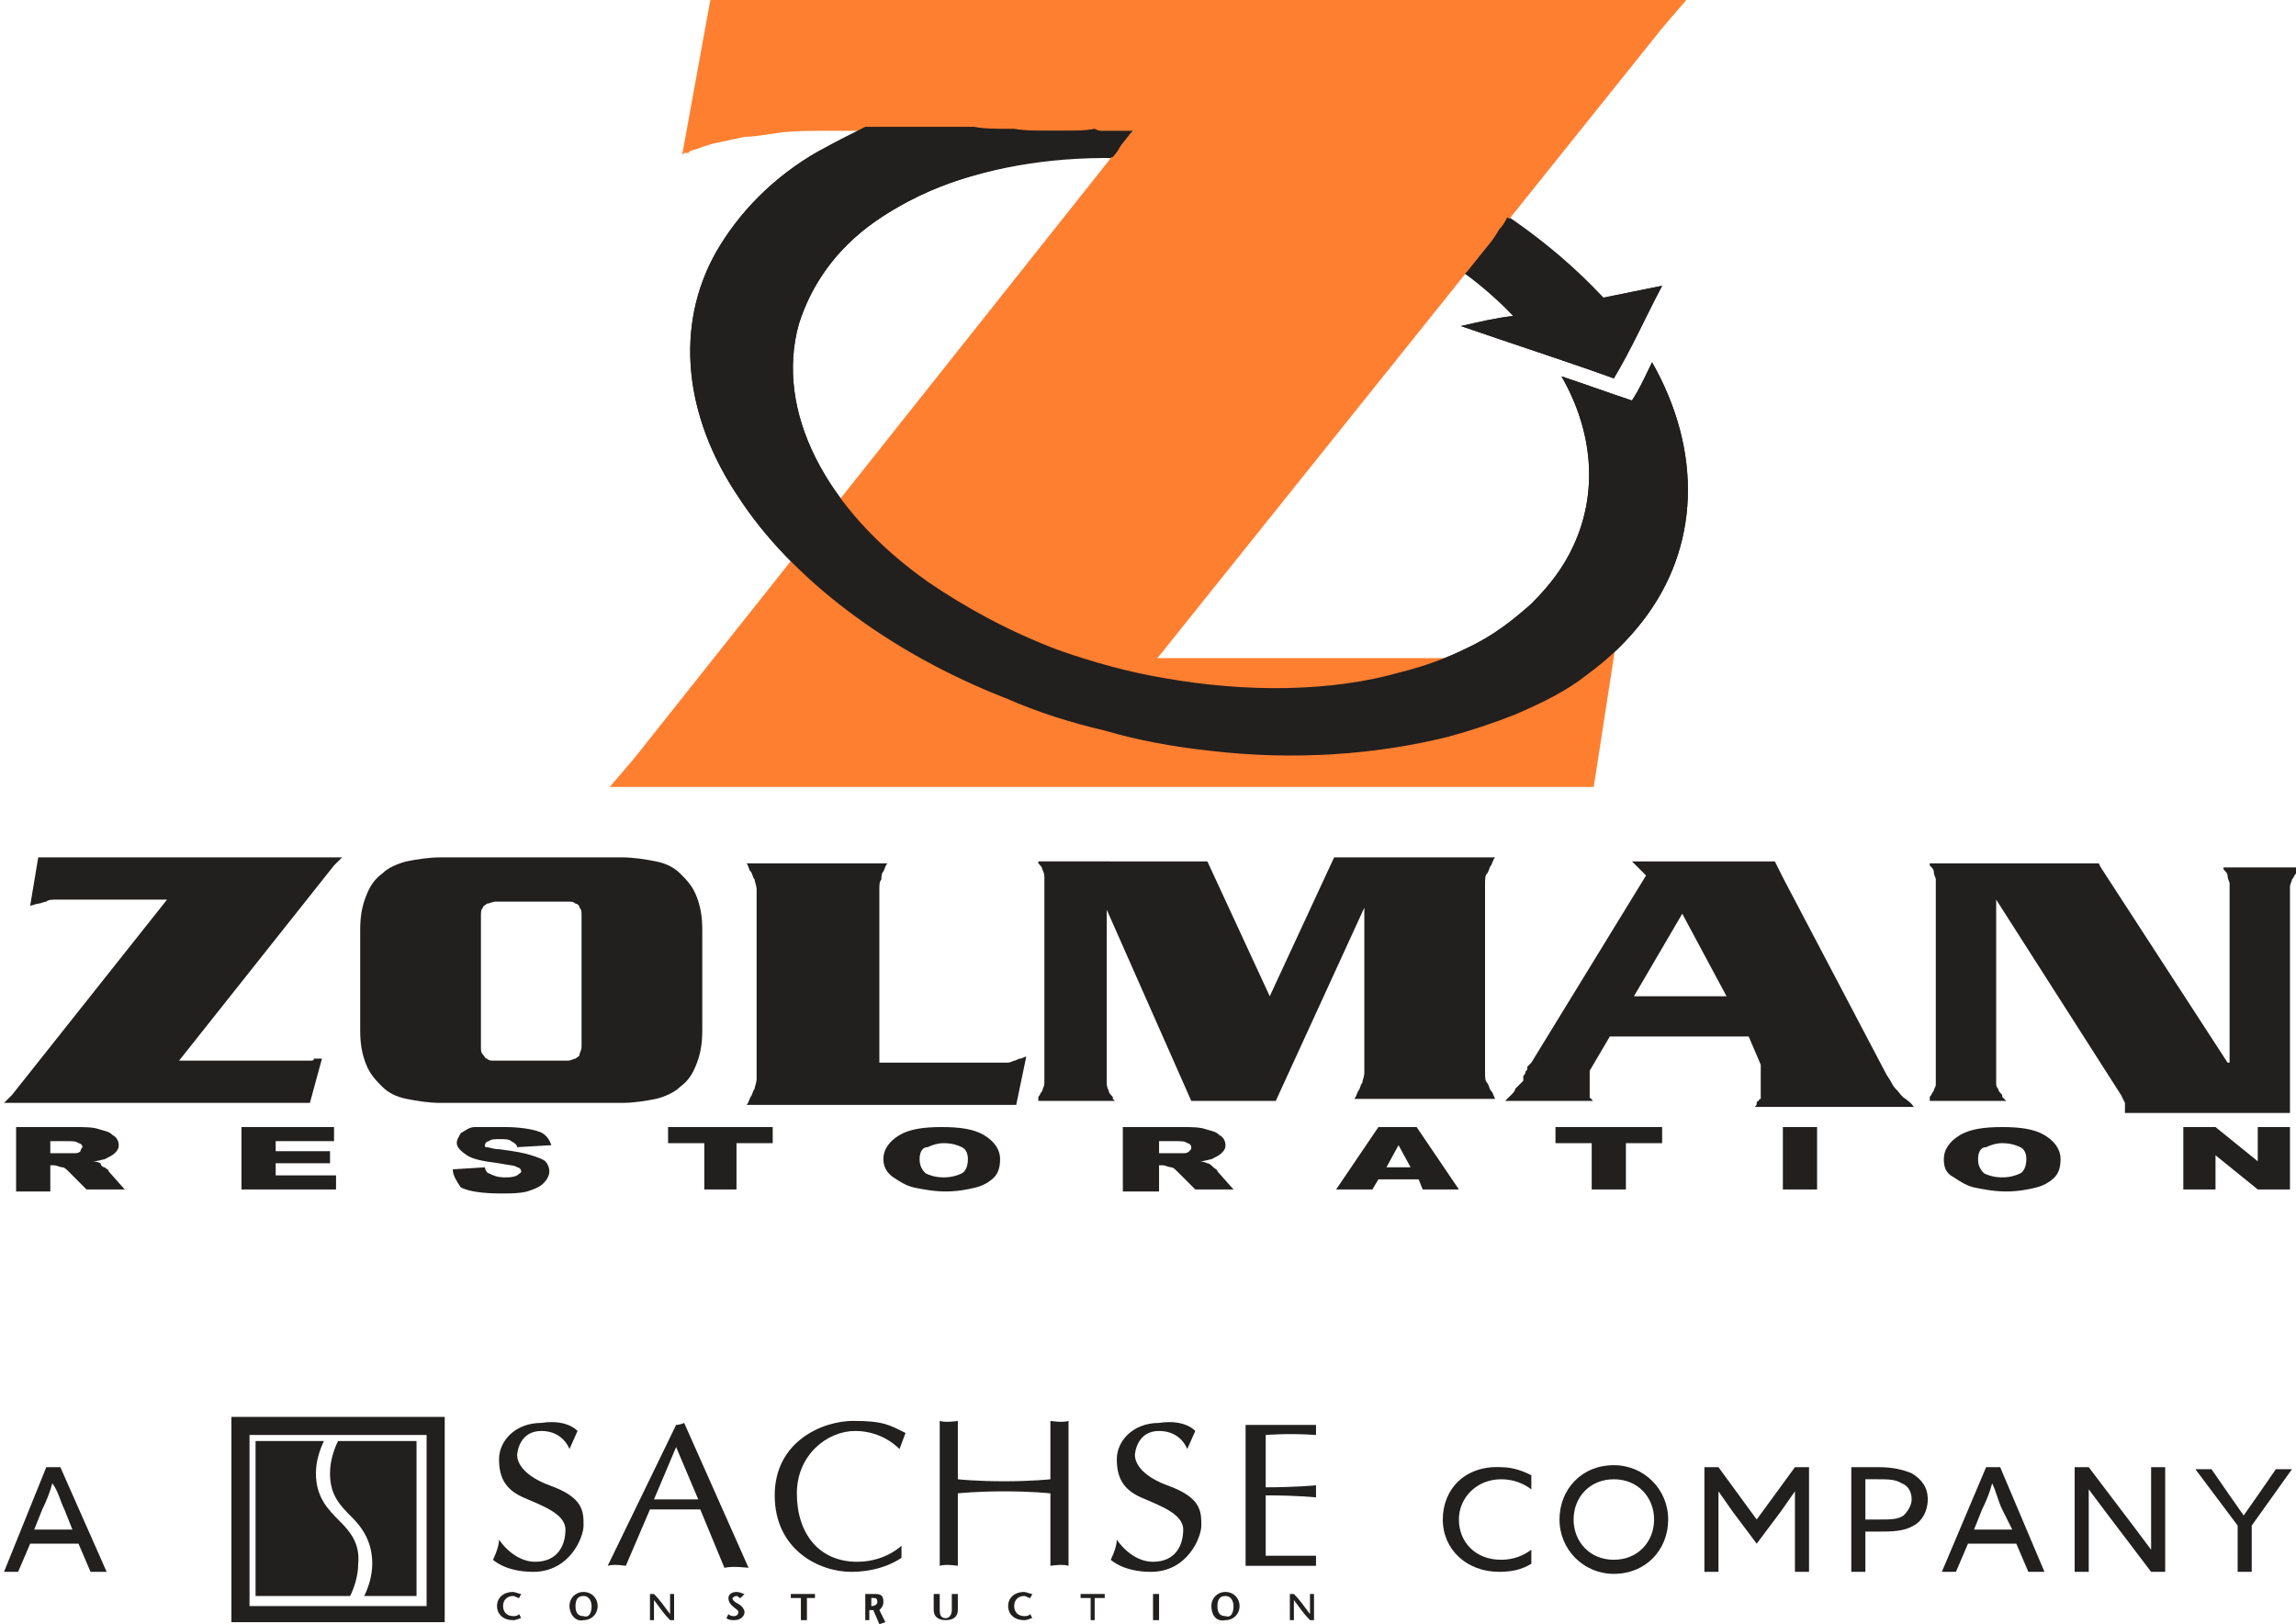
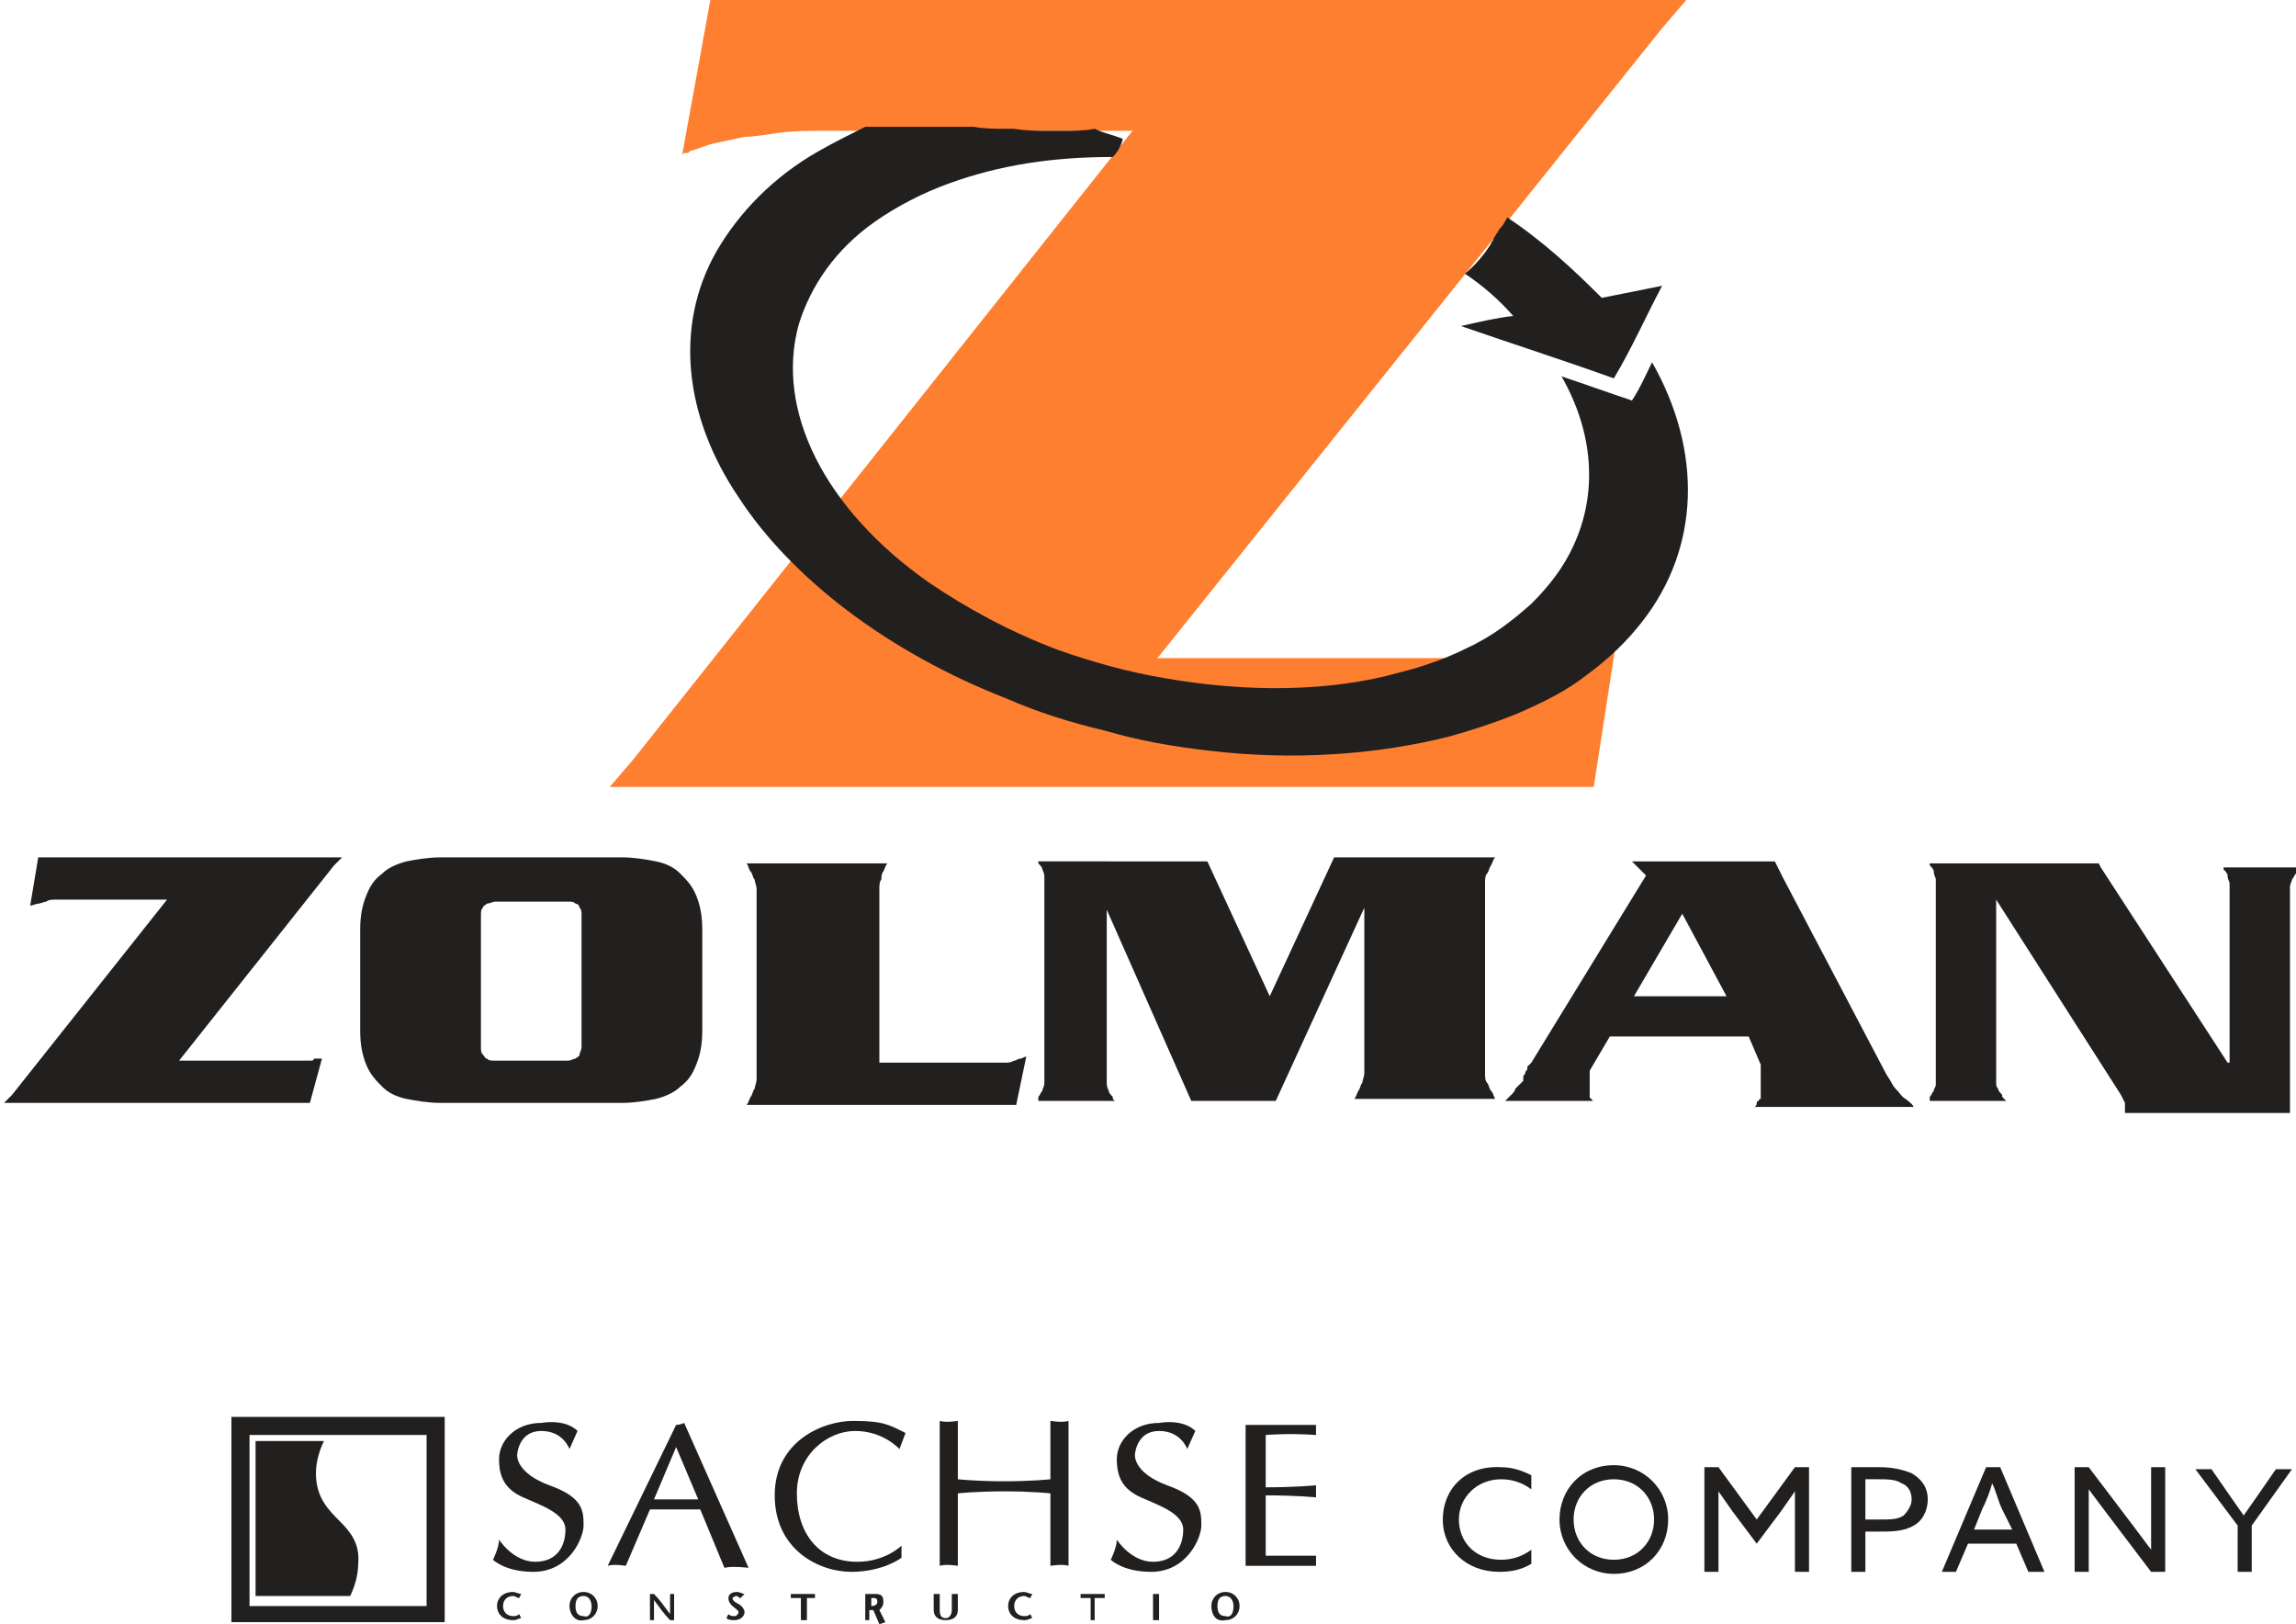
<svg xmlns="http://www.w3.org/2000/svg" id="Layer_1" x="0px" y="0px" viewBox="0 0 114.1 80.7" style="enable-background:new 0 0 114.1 80.7;" xml:space="preserve">
  <style type="text/css"> .st0{fill:#221F1F;} .st1{fill:#FF7F30;} </style>
  <title>zolman-restoration</title>
  <g>
    <g>
-       <path class="st0" d="M82.6,14.2c-0.8,1.5-1.5,3.1-2.4,4.6c-2.5-0.9-5-1.7-7.6-2.6c0.9-0.2,1.7-0.4,2.6-0.5 c-2.8-2.9-7.1-5.4-12-6.7l0,0l0,0l0,0C61.1,8.4,59,8,56.8,7.9l0,0c-3.6-0.2-6.7,0.2-9.6,1.2c-1.4,0.5-2.7,1.2-3.7,1.9 c-2,1.4-3.2,3.2-3.8,5.1c-1.2,4.3,1.3,9.2,6.4,12.8c1.9,1.3,4.1,2.5,6.5,3.4l0,0c1.7,0.6,3.5,1.1,5.3,1.4l0,0 c4,0.7,8.2,0.7,11.7-0.3c1.2-0.3,2.3-0.7,3.3-1.2c1.3-0.6,2.3-1.4,3.2-2.2c0.9-0.9,1.6-1.8,2.1-2.9c1.2-2.6,1-5.6-0.6-8.4 c1.2,0.4,2.3,0.8,3.5,1.2c0.4-0.6,0.7-1.3,1-1.9c2.5,4.4,2.4,9.2-0.5,12.9c-0.7,0.9-1.6,1.8-2.7,2.6c-1,0.8-2.2,1.4-3.6,2 c-1,0.4-2.2,0.8-3.3,1.1c-3.6,0.9-7.7,1.2-11.9,0.7l0,0c-1.8-0.2-3.5-0.5-5.2-1c-1.7-0.4-3.3-0.9-4.9-1.6l0,0 c-5.9-2.3-10.7-6-13.3-10c-2.7-4-3.2-8.5-1.1-12.2c1.1-1.9,2.8-3.7,5.1-5C42.2,6.8,44,6,46,5.5c2.5-0.7,5.5-1.1,8.4-1 c1.8,0,3.6,0.2,5.4,0.4c5.2,0.8,10.3,2.7,14.3,5.3c2.2,1.4,4,2.9,5.6,4.6C80.6,14.6,81.6,14.4,82.6,14.2" />
      <path class="st1" d="M79.2,39.1h-8.5H30.4h-0.1l1.2-1.4L56.2,6.6l0.1-0.1H41.1c-0.9,0-1.7,0-2.4,0.1C38,6.7,37.4,6.8,37,6.8 c-0.5,0.1-0.9,0.2-1.4,0.3c-0.5,0.1-0.9,0.3-1.3,0.4c0,0-0.1,0.1-0.1,0.1c0,0-0.1,0-0.1,0H34h0c0,0-0.1,0.1-0.1,0.1h0l1.4-7.7h8.1 h40.3h0.1l-1.2,1.4L57.6,32.6l-0.1,0.1h15.4h2.4c0.7,0,1.2,0,1.6-0.1c0.1,0,0.2,0,0.3,0c0.1,0,0.2,0,0.3,0c0.3,0,0.6-0.1,0.8-0.1 c0.3,0,0.5-0.1,0.8-0.2c0.1,0,0.2,0,0.3,0c0.1,0,0.2-0.1,0.3-0.1c0.1,0,0.2-0.1,0.3-0.1c0.1,0,0.2-0.1,0.3-0.1L79.2,39.1z" />
      <path class="st0" d="M55.3,7.8c-3,0-5.6,0.4-8.1,1.3c-1.4,0.5-2.7,1.2-3.7,1.9c-2,1.4-3.2,3.2-3.8,5.1c-1.2,4.3,1.3,9.2,6.4,12.8 c1.9,1.3,4.1,2.5,6.5,3.4l0,0c1.7,0.6,3.5,1.1,5.3,1.4l0,0c4,0.7,8.2,0.7,11.7-0.3c1.2-0.3,2.3-0.7,3.3-1.2 c1.3-0.6,2.3-1.4,3.2-2.2c0.9-0.9,1.6-1.8,2.1-2.9c1.2-2.6,1-5.6-0.6-8.4c1.2,0.4,2.3,0.8,3.5,1.2c0.4-0.6,0.7-1.3,1-1.9 c2.5,4.4,2.4,9.2-0.5,12.9c-0.7,0.9-1.6,1.8-2.7,2.6c-1,0.8-2.2,1.4-3.6,2c-1,0.4-2.2,0.8-3.3,1.1c-3.6,0.9-7.7,1.2-11.9,0.7l0,0 c-1.8-0.2-3.5-0.5-5.2-1c-1.7-0.4-3.3-0.9-4.9-1.6l0,0c-5.9-2.3-10.7-6-13.3-10c-2.7-4-3.2-8.5-1.1-12.2c1.1-1.9,2.8-3.7,5.1-5 c0.7-0.4,1.5-0.8,2.3-1.2c0.4,0,0.8,0,1.2,0h0.6c0.3,0,0.7,0,1,0h1.5c0.4,0,0.7,0,1.1,0c0.5,0.1,1.1,0.1,1.6,0.1c0,0,0.1,0,0.1,0 l0,0c0.1,0,0.2,0,0.3,0c0.6,0.1,1.2,0.1,1.8,0.1h0.5c0.6,0,1.2,0,1.7-0.1c0.4,0.2,0.9,0.3,1.4,0.5C55.7,7.3,55.5,7.6,55.3,7.8 M82.6,14.2c-0.8,1.5-1.5,3.1-2.4,4.6c-2.5-0.9-5-1.7-7.6-2.6c0.9-0.2,1.7-0.4,2.6-0.5c-0.7-0.8-1.5-1.5-2.4-2.1 c0.5-0.4,1-1,1.3-1.5c0-0.1,0.1-0.1,0.1-0.2c0.1-0.2,0.2-0.3,0.3-0.5c0.2-0.2,0.3-0.4,0.4-0.6c1.8,1.2,3.3,2.6,4.7,4 C80.6,14.6,81.6,14.4,82.6,14.2" />
      <path class="st0" d="M15.4,54.8h-2.6H0.2h0l0.4-0.4l7.7-9.7l0,0H3.5c-0.3,0-0.5,0-0.7,0c-0.2,0-0.4,0-0.5,0.1 c-0.1,0-0.3,0.1-0.4,0.1c-0.1,0-0.3,0.1-0.4,0.1c0,0,0,0,0,0c0,0,0,0,0,0h0h0c0,0,0,0,0,0h0l0.4-2.4h2.5h12.6h0l-0.4,0.4l-7.7,9.7 l0,0h4.8h0.7c0.2,0,0.4,0,0.5,0c0,0,0.1,0,0.1,0c0,0,0.1,0,0.1,0c0.1,0,0.2,0,0.3,0c0.1,0,0.2,0,0.2-0.1c0,0,0.1,0,0.1,0 c0,0,0.1,0,0.1,0c0,0,0.1,0,0.1,0c0,0,0.1,0,0.1,0L15.4,54.8z" />
      <path class="st0" d="M23.9,45.5V52c0,0.2,0,0.3,0.1,0.4c0.1,0.1,0.1,0.2,0.2,0.2c0.1,0.1,0.2,0.1,0.4,0.1c0.1,0,0.3,0,0.5,0h2.6 c0.2,0,0.4,0,0.5,0c0.2,0,0.3-0.1,0.4-0.1c0.1-0.1,0.2-0.1,0.2-0.2c0-0.1,0.1-0.2,0.1-0.4v-6.5c0-0.2,0-0.3-0.1-0.4 c0-0.1-0.1-0.2-0.2-0.2c-0.1-0.1-0.2-0.1-0.4-0.1c-0.2,0-0.3,0-0.5,0h-2.6c-0.2,0-0.4,0-0.5,0c-0.1,0-0.3,0.1-0.4,0.1 c-0.1,0.1-0.2,0.1-0.2,0.2C23.9,45.2,23.9,45.3,23.9,45.5 M17.9,51.2v-5c0-0.7,0.1-1.2,0.3-1.7c0.2-0.5,0.4-0.8,0.8-1.1 c0.3-0.3,0.8-0.5,1.2-0.6c0.5-0.1,1.1-0.2,1.7-0.2h9c0.6,0,1.2,0.1,1.7,0.2c0.5,0.1,0.9,0.3,1.2,0.6c0.3,0.3,0.6,0.6,0.8,1.1 c0.2,0.5,0.3,1,0.3,1.7v5c0,0.7-0.1,1.2-0.3,1.7c-0.2,0.5-0.4,0.8-0.8,1.1c-0.3,0.3-0.8,0.5-1.2,0.6c-0.5,0.1-1.1,0.2-1.7,0.2h-9 c-0.6,0-1.2-0.1-1.7-0.2c-0.5-0.1-0.9-0.3-1.2-0.6c-0.3-0.3-0.6-0.6-0.8-1.1C18,52.4,17.9,51.9,17.9,51.2" />
      <path class="st0" d="M43.5,52.8h5h0.3c0.1,0,0.2,0,0.3,0c0.1,0,0.2,0,0.2,0c0.1,0,0.2,0,0.2,0c0,0,0.1,0,0.1,0c0,0,0.1,0,0.1,0 c0.1,0,0.2,0,0.3,0c0.1,0,0.2,0,0.4-0.1c0.1,0,0.2-0.1,0.3-0.1c0.1,0,0.2-0.1,0.3-0.1l-0.5,2.4h-1H37.1h0c0,0,0,0,0,0v0v0 c0.1-0.1,0.1-0.2,0.2-0.4c0.1-0.1,0.1-0.3,0.2-0.4c0-0.1,0.1-0.3,0.1-0.5c0-0.2,0-0.5,0-0.7v-8c0-0.3,0-0.5,0-0.7 c0-0.2-0.1-0.4-0.1-0.5c-0.1-0.1-0.1-0.3-0.2-0.4c-0.1-0.1-0.1-0.3-0.2-0.4v0h0v0h7h0h0c0,0,0,0,0,0h0v0c-0.1,0.1-0.1,0.2-0.2,0.4 c-0.1,0.1-0.1,0.3-0.1,0.4c-0.1,0.1-0.1,0.3-0.1,0.5c0,0.2,0,0.5,0,0.7V52.8z" />
      <path class="st0" d="M63.1,49.5l3.2-6.9h8c0,0,0,0,0,0v0c-0.1,0.1-0.1,0.2-0.2,0.4c-0.1,0.1-0.1,0.3-0.2,0.4 c-0.1,0.1-0.1,0.3-0.1,0.5c0,0.2,0,0.5,0,0.7v8c0,0.3,0,0.5,0,0.7c0,0.2,0,0.4,0.1,0.5c0.1,0.1,0.1,0.3,0.2,0.4 c0.1,0.1,0.1,0.2,0.2,0.4v0v0h0h-7c0,0,0,0,0,0v0v0c0.1-0.1,0.1-0.2,0.2-0.4c0.1-0.1,0.1-0.3,0.2-0.4c0-0.1,0.1-0.3,0.1-0.5 c0-0.2,0-0.5,0-0.7v-7.5h0l-4.4,9.6h-4.2L55,45.2H55v7.4c0,0.3,0,0.5,0,0.7c0,0.2,0,0.4,0,0.5c0,0.1,0,0.2,0.1,0.4 c0,0.1,0.1,0.2,0.2,0.3c0,0,0,0,0,0c0,0,0,0,0,0.1c0,0,0,0,0,0s0,0,0,0c0,0,0,0,0,0c0,0,0,0,0,0c0,0,0,0,0,0c0,0,0,0,0.1,0.1h-3.8 c0,0,0,0,0,0c0,0,0,0,0-0.1c0,0,0,0,0,0c0,0,0,0,0,0c0,0,0,0,0,0c0,0,0,0,0-0.1c0,0,0,0,0,0c0,0,0,0,0,0c0.1-0.1,0.1-0.2,0.2-0.3 c0-0.1,0.1-0.2,0.1-0.4c0,0,0-0.1,0-0.1c0-0.1,0-0.1,0-0.2c0-0.1,0-0.2,0-0.4c0-0.1,0-0.3,0-0.5v-7.8c0-0.2,0-0.3,0-0.5 c0-0.1,0-0.3,0-0.4c0-0.1,0-0.1,0-0.2c0-0.1,0-0.1,0-0.1c0-0.1,0-0.2-0.1-0.4c0-0.1-0.1-0.2-0.2-0.3c0,0,0,0,0,0c0,0,0,0,0,0 c0,0,0,0,0,0c0,0,0,0,0,0c0,0,0,0,0,0c0,0,0,0,0-0.1c0,0,0,0,0,0c0,0,0,0,0,0H60L63.1,49.5L63.1,49.5z" />
      <path class="st0" d="M81.2,49.5h4.6l-2.2-4.1L81.2,49.5z M86.9,51.5H80L79,53.2c0,0,0,0.1,0,0.1c0,0,0,0.1,0,0.1c0,0,0,0,0,0 c0,0,0,0,0,0c0,0,0,0,0,0c0,0,0,0,0,0.1c0,0,0,0.1,0,0.1c0,0,0,0.1,0,0.1v0.1v0.1v0.1v0.1c0,0,0,0.1,0,0.1c0,0,0,0.1,0,0.1 c0,0,0,0,0,0c0,0,0,0,0,0.1c0,0,0,0,0,0c0,0,0,0,0,0.1c0,0,0,0,0,0c0,0,0,0,0,0c0,0,0,0.1,0.1,0.1c0,0,0,0.1,0.1,0.1h-4.4 c0.1-0.1,0.2-0.2,0.3-0.3c0.1-0.1,0.2-0.2,0.2-0.3c0,0,0.1-0.1,0.1-0.1c0,0,0.1-0.1,0.1-0.1c0,0,0.1-0.1,0.1-0.1s0.1-0.1,0.1-0.1 c0,0,0,0,0,0c0,0,0,0,0-0.1c0,0,0,0,0,0c0,0,0,0,0,0c0,0,0,0,0,0c0,0,0,0,0,0c0,0,0,0,0-0.1c0,0,0,0,0,0c0-0.1,0.1-0.1,0.1-0.2 c0-0.1,0.1-0.1,0.1-0.2c0,0,0,0,0-0.1c0,0,0,0,0,0c0,0,0.1-0.1,0.1-0.1c0,0,0.1-0.1,0.1-0.1l5.7-9.3l-0.7-0.7h7.1l0.4,0.8l5.1,9.7 l0,0c0.1,0.2,0.2,0.3,0.3,0.5c0.1,0.2,0.2,0.3,0.3,0.4c0.1,0.1,0.2,0.3,0.4,0.4c0.1,0.1,0.3,0.2,0.4,0.4h-7.9 c0.1-0.1,0.1-0.1,0.1-0.2c0-0.1,0.1-0.1,0.1-0.1c0,0,0-0.1,0.1-0.1c0,0,0-0.1,0-0.1c0,0,0,0,0,0c0,0,0,0,0,0s0,0,0,0c0,0,0,0,0,0 V54v0c0,0,0,0,0,0c0,0,0,0,0-0.1c0,0,0,0,0,0c0,0,0,0,0,0v-0.1v0c0,0,0,0,0-0.1v0c0,0,0,0,0-0.1c0,0,0,0,0-0.1c0,0,0,0,0-0.1 c0,0,0,0,0-0.1c0,0,0,0,0-0.1c0,0,0,0,0-0.1c0,0,0,0,0-0.1c0,0,0,0,0-0.1L86.9,51.5z" />
      <path class="st0" d="M105.6,54.8l-0.2-0.4l-6.2-9.7l0,0h0v7.9c0,0.3,0,0.5,0,0.7c0,0.2,0,0.4,0,0.5c0,0.1,0,0.2,0.1,0.3 c0,0.1,0.1,0.2,0.2,0.3c0,0,0,0,0,0c0,0,0,0,0,0c0,0,0,0,0,0c0,0,0,0,0,0.1c0,0,0.1,0.1,0.1,0.1c0,0,0.1,0.1,0.1,0.1h-3.8 c0,0,0,0,0,0c0,0,0,0,0-0.1c0,0,0,0,0,0s0,0,0,0c0,0,0,0,0,0c0,0,0,0,0-0.1c0,0,0,0,0,0c0,0,0,0,0,0c0.1-0.1,0.1-0.2,0.2-0.3 c0-0.1,0.1-0.2,0.1-0.3c0-0.1,0-0.3,0-0.5c0-0.2,0-0.4,0-0.7v-7.8c0-0.3,0-0.5,0-0.7c0-0.2,0-0.3,0-0.5c0-0.1-0.1-0.2-0.1-0.4 c0-0.1-0.1-0.2-0.2-0.3c0,0,0,0,0,0c0,0,0,0,0,0c0,0,0,0,0,0c0,0,0,0,0,0c0,0,0,0,0,0c0,0,0,0,0-0.1c0,0,0,0,0,0c0,0,0,0,0,0h8.4 l0.1,0.2l6.3,9.7l0,0h0.1v-7.7c0-0.3,0-0.5,0-0.7c0-0.2,0-0.3,0-0.5c0-0.1-0.1-0.2-0.1-0.4c0-0.1-0.1-0.2-0.2-0.3c0,0,0,0,0,0 c0,0,0,0,0,0c0,0,0,0,0,0c0,0,0,0,0,0c0,0,0,0,0,0c0,0,0,0,0-0.1c0,0,0,0,0,0c0,0,0,0,0,0h3.8c0,0-0.1,0.1-0.1,0.1 c0,0-0.1,0.1-0.1,0.1c0,0,0,0,0,0c0,0,0,0,0,0.1c0,0,0,0,0,0s0,0,0,0c-0.1,0.1-0.1,0.2-0.2,0.3c0,0.1-0.1,0.2-0.1,0.4 c0,0.1,0,0.3,0,0.5c0,0.2,0,0.4,0,0.7v0.3v9.7v0H105.6z" />
-       <path class="st0" d="M108.5,56h1.6l2.1,1.7V56h1.6v3.1h-1.6l-2.1-1.7v1.7h-1.6V56z M98.3,57.6c0,0.3,0.1,0.5,0.3,0.7 c0.2,0.1,0.5,0.2,0.9,0.2c0.4,0,0.7-0.1,0.9-0.2c0.2-0.1,0.3-0.4,0.3-0.7c0-0.3-0.1-0.5-0.3-0.6c-0.2-0.1-0.5-0.2-0.9-0.2 c-0.3,0-0.6,0.1-0.8,0.2C98.4,57,98.3,57.3,98.3,57.6 M96.6,57.6c0-0.5,0.3-0.9,0.8-1.2c0.5-0.3,1.2-0.4,2.1-0.4 c0.9,0,1.6,0.1,2.1,0.4c0.5,0.3,0.8,0.7,0.8,1.2c0,0.4-0.1,0.7-0.3,0.9c-0.2,0.2-0.5,0.4-0.9,0.5c-0.4,0.1-0.9,0.2-1.5,0.2 c-0.6,0-1.1-0.1-1.6-0.2c-0.4-0.1-0.7-0.3-1-0.5C96.7,58.3,96.6,58,96.6,57.6 M88.6,56h1.7v3.1h-1.7V56z M77.4,56h5.2v0.8h-1.8 v2.3h-1.7v-2.3h-1.8V56z M70.1,58l-0.6-1.1L68.9,58H70.1z M70.5,58.6h-2l-0.3,0.5h-1.8l2.1-3.1h1.9l2.1,3.1h-1.8L70.5,58.6z M57.6,57.3h0.7c0.1,0,0.2,0,0.5,0c0.1,0,0.2,0,0.3-0.1c0.1-0.1,0.1-0.1,0.1-0.2c0-0.1-0.1-0.2-0.2-0.2c-0.1-0.1-0.3-0.1-0.6-0.1 h-0.8V57.3z M55.8,59.1V56h2.9c0.5,0,0.9,0,1.2,0.1c0.3,0.1,0.5,0.1,0.7,0.3c0.2,0.1,0.3,0.3,0.3,0.5c0,0.2-0.1,0.3-0.2,0.4 c-0.1,0.1-0.3,0.2-0.5,0.3c-0.1,0-0.3,0.1-0.6,0.1c0.2,0,0.4,0.1,0.4,0.1c0.1,0,0.2,0.1,0.3,0.2c0.1,0.1,0.2,0.1,0.2,0.2l0.8,0.9 h-1.9l-0.9-0.9c-0.1-0.1-0.2-0.2-0.3-0.2c-0.1,0-0.3-0.1-0.4-0.1h-0.2v1.3H55.8z M45.7,57.6c0,0.3,0.1,0.5,0.3,0.7 c0.2,0.1,0.5,0.2,0.9,0.2c0.4,0,0.7-0.1,0.9-0.2c0.2-0.1,0.3-0.4,0.3-0.7c0-0.3-0.1-0.5-0.3-0.6c-0.2-0.1-0.5-0.2-0.9-0.2 c-0.3,0-0.6,0.1-0.8,0.2C45.8,57,45.7,57.3,45.7,57.6 M43.9,57.6c0-0.5,0.3-0.9,0.8-1.2c0.5-0.3,1.2-0.4,2.1-0.4 c0.9,0,1.6,0.1,2.1,0.4c0.5,0.3,0.8,0.7,0.8,1.2c0,0.4-0.1,0.7-0.3,0.9c-0.2,0.2-0.5,0.4-0.9,0.5c-0.4,0.1-0.9,0.2-1.5,0.2 c-0.6,0-1.1-0.1-1.6-0.2c-0.4-0.1-0.7-0.3-1-0.5C44.1,58.3,43.9,58,43.9,57.6 M33.2,56h5.2v0.8h-1.8v2.3H35v-2.3h-1.8V56z M22.5,58.1l1.6-0.1c0,0.1,0.1,0.3,0.2,0.3c0.2,0.1,0.4,0.2,0.8,0.2c0.2,0,0.4,0,0.6-0.1c0.1-0.1,0.2-0.1,0.2-0.2 c0-0.1-0.1-0.2-0.2-0.2c-0.1-0.1-0.4-0.1-0.9-0.2c-0.8-0.1-1.3-0.2-1.6-0.4c-0.3-0.2-0.5-0.4-0.5-0.6c0-0.2,0.1-0.3,0.2-0.5 c0.2-0.1,0.4-0.3,0.7-0.3C24,56,24.5,56,25.1,56c0.7,0,1.3,0.1,1.6,0.2c0.4,0.1,0.6,0.4,0.7,0.7L25.7,57c0-0.1-0.1-0.2-0.3-0.3 c-0.1-0.1-0.3-0.1-0.6-0.1c-0.2,0-0.4,0-0.5,0.1c-0.1,0-0.2,0.1-0.2,0.2c0,0.1,0,0.1,0.1,0.1c0.1,0,0.3,0.1,0.6,0.1 c0.8,0.1,1.3,0.2,1.6,0.3c0.3,0.1,0.6,0.2,0.7,0.3c0.1,0.1,0.2,0.3,0.2,0.5c0,0.2-0.1,0.4-0.3,0.6c-0.2,0.2-0.5,0.3-0.8,0.4 c-0.4,0.1-0.8,0.1-1.3,0.1c-0.9,0-1.6-0.1-2-0.3C22.7,58.7,22.5,58.4,22.5,58.1 M12,56h4.6v0.7h-2.9v0.5h2.7v0.6h-2.7v0.6h3v0.7 H12V56z M2.5,57.3h0.7c0.1,0,0.2,0,0.5,0c0.1,0,0.2,0,0.3-0.1C4,57.1,4.1,57,4.1,57c0-0.1-0.1-0.2-0.2-0.2 c-0.1-0.1-0.3-0.1-0.6-0.1H2.5V57.3z M0.8,59.1V56h2.9c0.5,0,0.9,0,1.2,0.1c0.3,0.1,0.5,0.1,0.7,0.3c0.2,0.1,0.3,0.3,0.3,0.5 c0,0.2-0.1,0.3-0.2,0.4c-0.1,0.1-0.3,0.2-0.5,0.3c-0.1,0-0.3,0.1-0.6,0.1c0.2,0,0.4,0.1,0.4,0.1C5,57.9,5.1,58,5.2,58 c0.1,0.1,0.2,0.1,0.2,0.2l0.8,0.9H4.3l-0.9-0.9c-0.1-0.1-0.2-0.2-0.3-0.2c-0.1,0-0.3-0.1-0.4-0.1H2.5v1.3H0.8z" />
      <path class="st0" d="M32.5,74.5l1.1-2.6l1.1,2.6H32.5z M34,70.7c-0.2,0.1-0.4,0.1-0.4,0.1l-3.4,7c0.3-0.1,0.9,0,0.9,0l1.2-2.8h2.5 l1.2,2.9c0.4-0.1,1.2,0,1.2,0L34,70.7z" />
      <path class="st0" d="M45,71.2L44.7,72c0,0-0.8-0.9-2.2-0.9c-1.4,0-2.9,1.2-2.9,3.1c0,2,1.1,3.4,3,3.4c1.4,0,2.2-0.8,2.2-0.8v0.6 c0,0-0.9,0.7-2.5,0.7s-3.8-1.1-3.8-3.8c0-2.7,2.4-3.7,3.9-3.7C43.9,70.6,44.2,70.8,45,71.2" />
      <path class="st0" d="M59.4,71.1L59,72c0,0-0.3-0.9-1.4-0.9s-1.2,1.1-1.2,1.2c0,0.1,0,0.9,1.6,1.5c1.7,0.6,1.7,1.3,1.7,2 c0,0.6-0.7,2.3-2.5,2.3c-1.4,0-2-0.6-2-0.6s0.3-0.6,0.3-1c0,0,0.7,1.1,1.8,1.1c1.1,0,1.5-0.8,1.5-1.6s-1.2-1.2-2.1-1.6 c-0.9-0.4-1.2-1-1.2-1.9c0-0.9,0.8-1.8,2.1-1.8C58.9,70.5,59.4,71.1,59.4,71.1" />
      <path class="st0" d="M28.7,71.1L28.3,72c0,0-0.3-0.9-1.4-0.9s-1.2,1.1-1.2,1.2c0,0.1,0,0.9,1.6,1.5c1.7,0.6,1.7,1.3,1.7,2 c0,0.6-0.7,2.3-2.5,2.3c-1.4,0-2-0.6-2-0.6s0.3-0.6,0.3-1c0,0,0.7,1.1,1.8,1.1c1.1,0,1.5-0.8,1.5-1.6s-1.2-1.2-2.1-1.6 c-0.9-0.4-1.2-1-1.2-1.9c0-0.9,0.8-1.8,2.1-1.8C28.2,70.5,28.7,71.1,28.7,71.1" />
      <path class="st0" d="M62.9,77.3v-3c1.6,0,2.5,0.1,2.5,0.1v-0.6c0,0-1,0.1-2.5,0.1v-2.6c0,0,1.1-0.1,2.5,0l0-0.5h-3.5v7h3.5l0-0.5 C64,77.3,62.9,77.3,62.9,77.3" />
      <path class="st0" d="M52.2,70.6v2.9c0,0-0.9,0.1-2.3,0.1c-1.4,0-2.3-0.1-2.3-0.1v-2.9c0,0-0.6,0.1-0.9,0v7.2c0.3-0.1,0.9,0,0.9,0 v-3.6c0,0,0.9-0.1,2.3-0.1c1.4,0,2.3,0.1,2.3,0.1v3.6c0,0,0.6-0.1,0.9,0v-7.2C52.8,70.7,52.2,70.6,52.2,70.6" />
      <path class="st0" d="M16.9,75.6L16.9,75.6c-0.6-0.6-1.2-1.2-1.2-2.4c0-0.6,0.2-1.2,0.4-1.6h-3.4v7.7h4.7c0.2-0.4,0.4-1,0.4-1.6 C17.9,76.7,17.4,76.1,16.9,75.6" />
-       <path class="st0" d="M16.4,73.2c0,1.1,0.5,1.6,1.1,2.2c0,0,0,0,0,0l0,0c0.5,0.5,1,1.2,1,2.3c0,0.6-0.2,1.2-0.4,1.6h2.6v-7.7h-3.9 C16.6,72,16.4,72.6,16.4,73.2" />
    </g>
    <path class="st0" d="M12.4,71.3h8.8v8.5h-8.8V71.3z M11.5,80.6h10.6V70.4H11.5V80.6z" />
    <g>
      <path class="st0" d="M25.8,79.4c-0.1,0-0.2-0.1-0.3-0.1c-0.3,0-0.5,0.2-0.5,0.5c0,0.3,0.2,0.5,0.5,0.5c0.1,0,0.2,0,0.3-0.1 l0.1,0.2c-0.1,0-0.2,0.1-0.4,0.1c-0.5,0-0.8-0.3-0.8-0.7c0-0.4,0.3-0.7,0.8-0.7c0.1,0,0.3,0.1,0.4,0.1L25.8,79.4z" />
      <path class="st0" d="M29.4,79.8c0-0.2-0.1-0.5-0.4-0.5c-0.3,0-0.4,0.2-0.4,0.5c0,0.3,0.1,0.5,0.4,0.5 C29.3,80.4,29.4,80.1,29.4,79.8 M28.3,79.8c0-0.4,0.3-0.7,0.7-0.7c0.4,0,0.7,0.3,0.7,0.7c0,0.4-0.3,0.7-0.7,0.7 C28.6,80.6,28.3,80.2,28.3,79.8" />
      <path class="st0" d="M33.5,80.5h-0.2c-0.3-0.3-0.5-0.6-0.8-1h0v1h-0.2v-1.3h0.2c0.3,0.3,0.5,0.6,0.8,1h0v-1h0.2V80.5z" />
      <path class="st0" d="M36.8,79.4c-0.1,0-0.1-0.1-0.2-0.1c-0.1,0-0.2,0.1-0.2,0.1c0,0.1,0.1,0.2,0.3,0.3c0.2,0.1,0.3,0.3,0.3,0.4 c0,0.2-0.2,0.4-0.5,0.4c-0.1,0-0.3,0-0.4-0.1l0.1-0.2c0.1,0.1,0.2,0.1,0.3,0.1c0.1,0,0.2-0.1,0.2-0.2c0-0.1-0.2-0.2-0.3-0.3 c-0.1-0.1-0.2-0.2-0.2-0.4c0-0.2,0.2-0.3,0.4-0.3c0.2,0,0.3,0.1,0.4,0.1L36.8,79.4z" />
    </g>
    <polygon class="st0" points="39.3,79.2 39.3,79.4 39.8,79.4 39.8,80.5 40.1,80.5 40.1,79.4 40.5,79.4 40.5,79.2 " />
    <g>
      <path class="st0" d="M43.2,79.8h0.1c0.2,0,0.3-0.1,0.3-0.2c0-0.2-0.1-0.2-0.2-0.2h-0.1V79.8z M43,79.2h0.5c0.3,0,0.4,0.1,0.4,0.4 c0,0.2-0.1,0.3-0.2,0.4l0.3,0.6l-0.3,0.1L43.4,80h-0.2v0.5H43V79.2z" />
      <path class="st0" d="M46.7,79.2V80c0,0.3,0.1,0.4,0.3,0.4c0.2,0,0.3-0.2,0.3-0.4v-0.8h0.3V80c0,0.3-0.2,0.5-0.6,0.5 c-0.4,0-0.6-0.2-0.6-0.5v-0.8H46.7z" />
      <path class="st0" d="M51.2,79.4c-0.1,0-0.2-0.1-0.3-0.1c-0.3,0-0.5,0.2-0.5,0.5c0,0.3,0.2,0.5,0.5,0.5c0.1,0,0.2,0,0.3-0.1 l0.1,0.2c-0.1,0-0.2,0.1-0.4,0.1c-0.5,0-0.8-0.3-0.8-0.7c0-0.4,0.3-0.7,0.8-0.7c0.1,0,0.3,0.1,0.4,0.1L51.2,79.4z" />
    </g>
    <polygon class="st0" points="53.7,79.2 53.7,79.4 54.2,79.4 54.2,80.5 54.4,80.5 54.4,79.4 54.9,79.4 54.9,79.2 " />
    <rect x="57.3" y="79.2" class="st0" width="0.3" height="1.3" />
    <g>
      <path class="st0" d="M61.3,79.8c0-0.2-0.1-0.5-0.4-0.5c-0.3,0-0.4,0.2-0.4,0.5c0,0.3,0.1,0.5,0.4,0.5 C61.2,80.4,61.3,80.1,61.3,79.8 M60.2,79.8c0-0.4,0.3-0.7,0.7-0.7c0.4,0,0.7,0.3,0.7,0.7c0,0.4-0.3,0.7-0.7,0.7 C60.4,80.6,60.2,80.2,60.2,79.8" />
-       <path class="st0" d="M65.3,80.5h-0.2c-0.3-0.3-0.5-0.6-0.8-1h0v1h-0.2v-1.3h0.2c0.3,0.3,0.5,0.6,0.8,1h0v-1h0.2V80.5z" />
-       <path class="st0" d="M2.1,75c0.2-0.4,0.4-0.9,0.5-1.3h0C2.9,74.1,3,74.6,3.2,75L3.6,76H1.7L2.1,75z M0.2,78.1h0.7l0.6-1.4h2.4 l0.6,1.4h0.8L3,72.9H2.3L0.2,78.1z" />
      <path class="st0" d="M111.2,78.1h0.7v-2.3l2-2.8h-0.8l-0.9,1.3c-0.2,0.3-0.5,0.7-0.7,1h0c-0.2-0.3-0.5-0.7-0.7-1l-0.9-1.3h-0.8 l2.1,2.8V78.1z M103.8,78.1v-2.6c0-0.5,0-1,0-1.5l0,0c0.3,0.4,0.6,0.8,0.9,1.2l2.2,2.9h0.7v-5.2h-0.7v2.6c0,0.5,0,1,0,1.5l0,0 c-0.3-0.4-0.6-0.8-0.9-1.2l-2.2-2.9h-0.7v5.2H103.8z M98.5,75c0.2-0.4,0.4-0.9,0.5-1.3h0c0.2,0.4,0.3,0.9,0.5,1.3L100,76h-1.9 L98.5,75z M96.5,78.1h0.7l0.6-1.4h2.4l0.6,1.4h0.8l-2.2-5.2h-0.7L96.5,78.1z M92.7,75.4v-1.9h0.6c0.5,0,0.9,0,1.2,0.2 c0.3,0.1,0.5,0.4,0.5,0.8c0,0.3-0.2,0.6-0.4,0.8c-0.3,0.2-0.6,0.2-1.3,0.2H92.7z M92,78.1h0.7v-2h0.6c0.7,0,1.3,0,1.8-0.3 c0.4-0.2,0.7-0.7,0.7-1.3c0-0.6-0.3-1-0.8-1.3c-0.5-0.2-1-0.3-1.6-0.3H92V78.1z M87.3,76.7l1.2-1.6c0.2-0.3,0.5-0.7,0.7-1l0,0 c0,0.3,0,0.7,0,1.1v2.9h0.7v-5.2h-0.7l-1.9,2.6l-1.9-2.6h-0.7v5.2h0.7v-2.9c0-0.4,0-0.8,0-1.1l0,0c0.2,0.3,0.5,0.7,0.7,1 L87.3,76.7z M78.2,75.5c0-1.1,0.8-2,2-2c1.2,0,2,0.9,2,2s-0.8,2-2,2C79,77.5,78.2,76.6,78.2,75.5 M77.5,75.5 c0,1.5,1.2,2.7,2.7,2.7c1.6,0,2.7-1.2,2.7-2.7c0-1.5-1.2-2.7-2.7-2.7C78.6,72.8,77.5,74,77.5,75.5 M71.7,75.5 c0,1.5,1.2,2.6,2.8,2.6c0.6,0,1.1-0.1,1.6-0.4V77c-0.4,0.3-0.9,0.5-1.5,0.5c-1.3,0-2.1-0.9-2.1-2s0.9-2,2.1-2 c0.6,0,1.1,0.2,1.5,0.5v-0.7c-0.4-0.2-0.9-0.4-1.5-0.4C72.8,72.8,71.7,74,71.7,75.5" />
    </g>
  </g>
</svg>